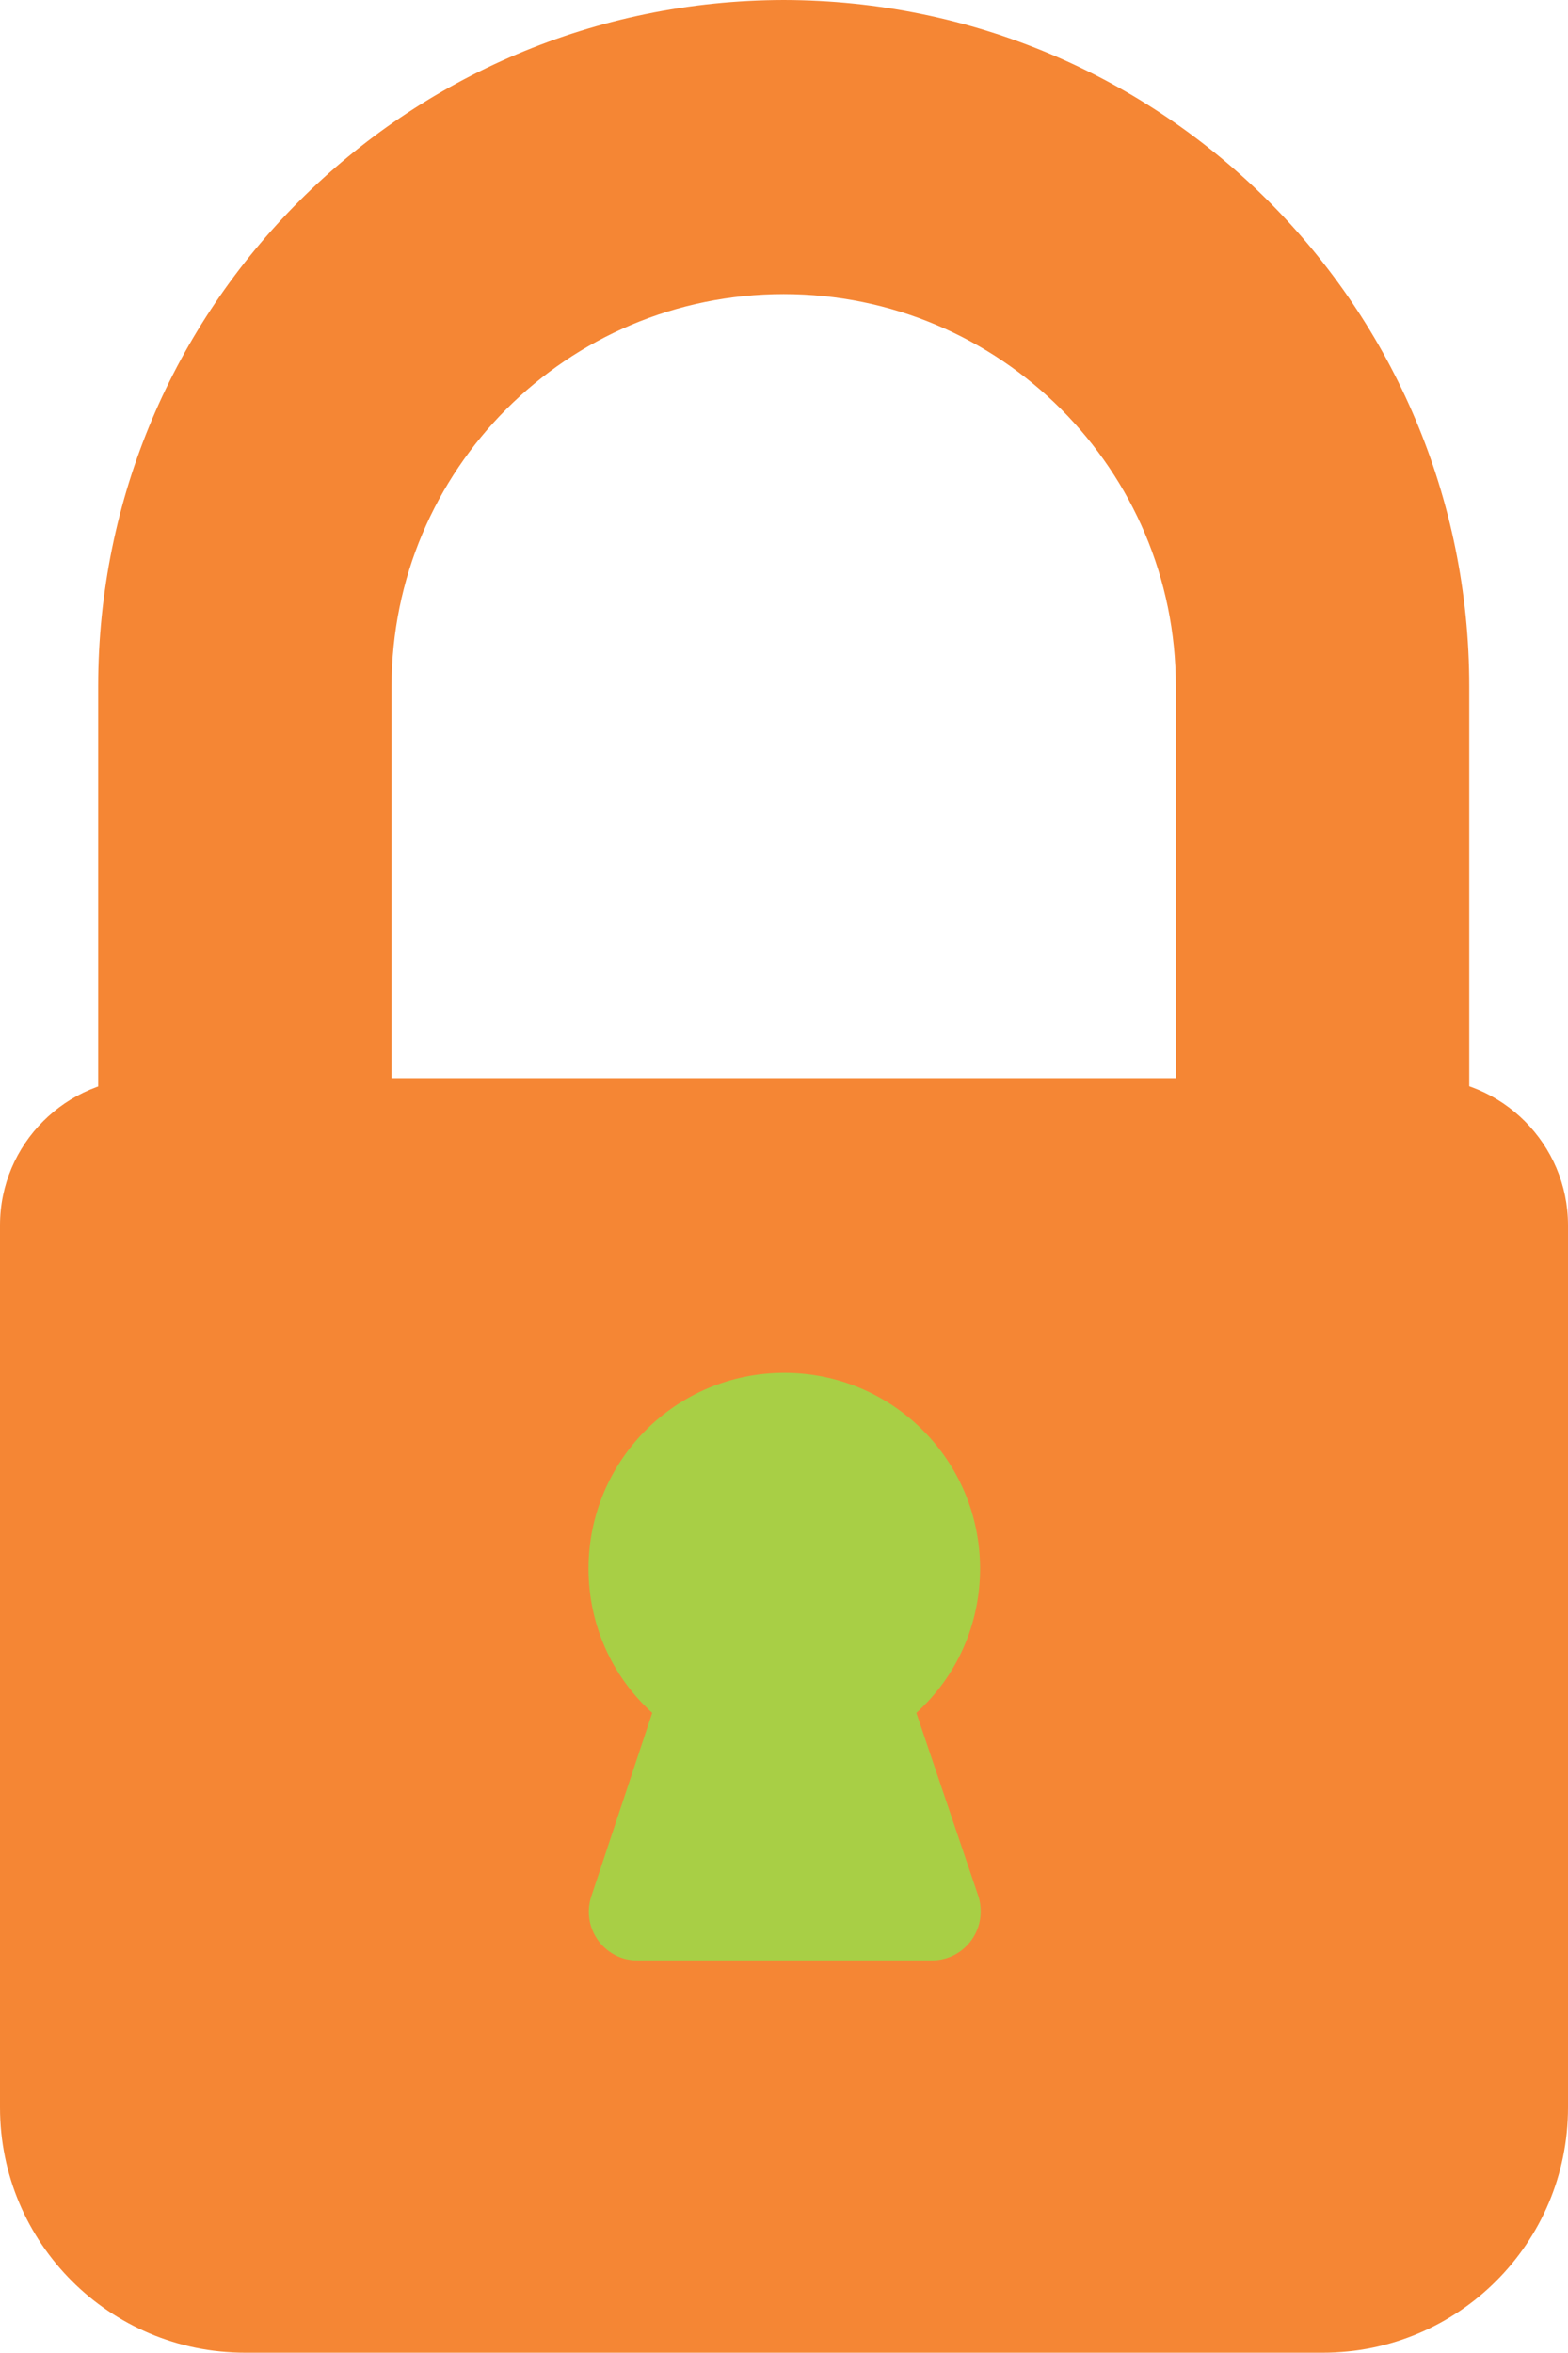
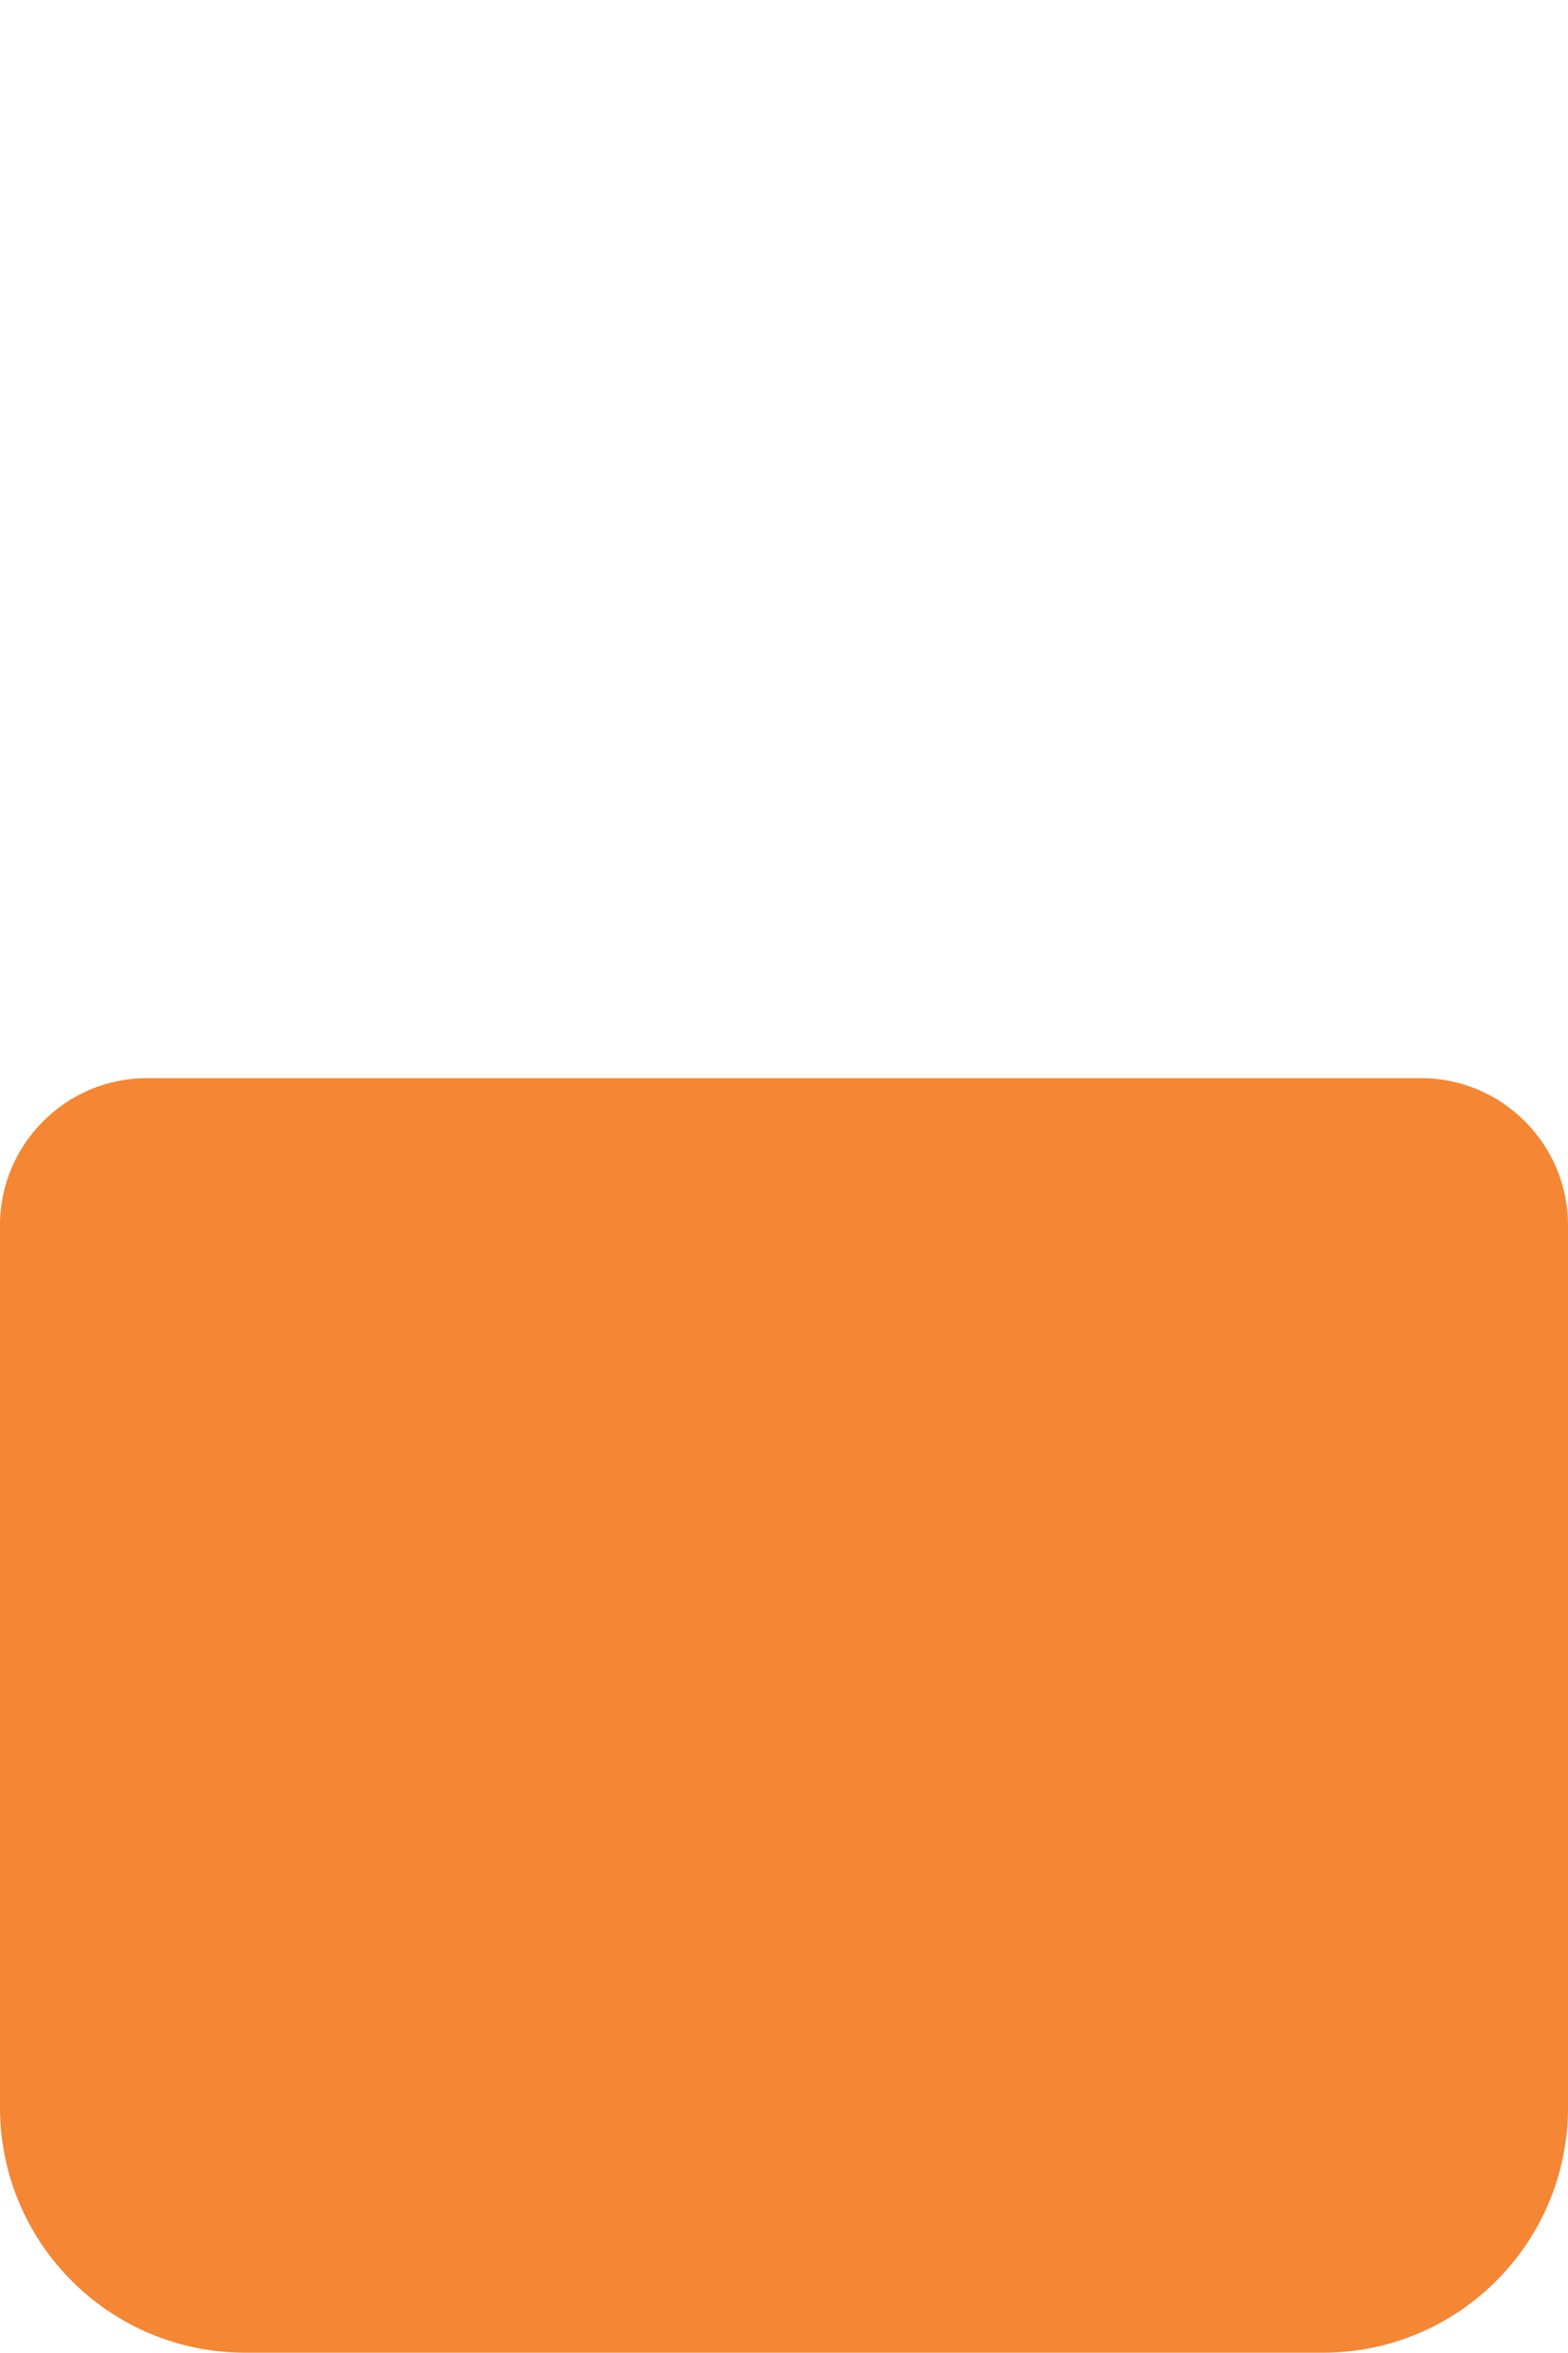
<svg xmlns="http://www.w3.org/2000/svg" viewBox="0 0 273.1 409.6">
-   <path fill="#f58634" d="M136.5 0C70.6.1 17.1 53.5 17.1 119.5v76.8c0 4.7 3.8 8.5 8.5 8.5h34.1c4.7 0 8.5-3.8 8.5-8.5v-76.8c0-37.7 30.6-68.3 68.3-68.3s68.3 30.6 68.3 68.3v76.8c0 4.7 3.8 8.5 8.5 8.5h34.1c4.7 0 8.5-3.8 8.5-8.5v-76.8C255.9 53.5 202.5.1 136.5 0zm0 0" />
  <path fill="#f58634" d="M247.5 187.7H25.6C11.5 187.7 0 199.2 0 213.3v153.6c0 23.6 19.1 42.7 42.7 42.7h187.7c23.6 0 42.7-19.1 42.7-42.7V213.3c0-14.1-11.5-25.6-25.6-25.6zm0 0" />
-   <path fill="#a8cf45" d="M159.6 298.2c7.1-6.4 11.1-15.5 11.1-25.1 0-18.9-15.3-34.1-34.1-34.1-18.9 0-34.1 15.3-34.1 34.1 0 9.6 4 18.7 11.1 25.1L103 330.1c-1.5 4.5.9 9.3 5.4 10.8.9.3 1.8.4 2.7.4h51.2c4.7 0 8.5-3.8 8.5-8.5 0-.9-.1-1.8-.4-2.7l-10.8-31.9zm0 0" />
</svg>